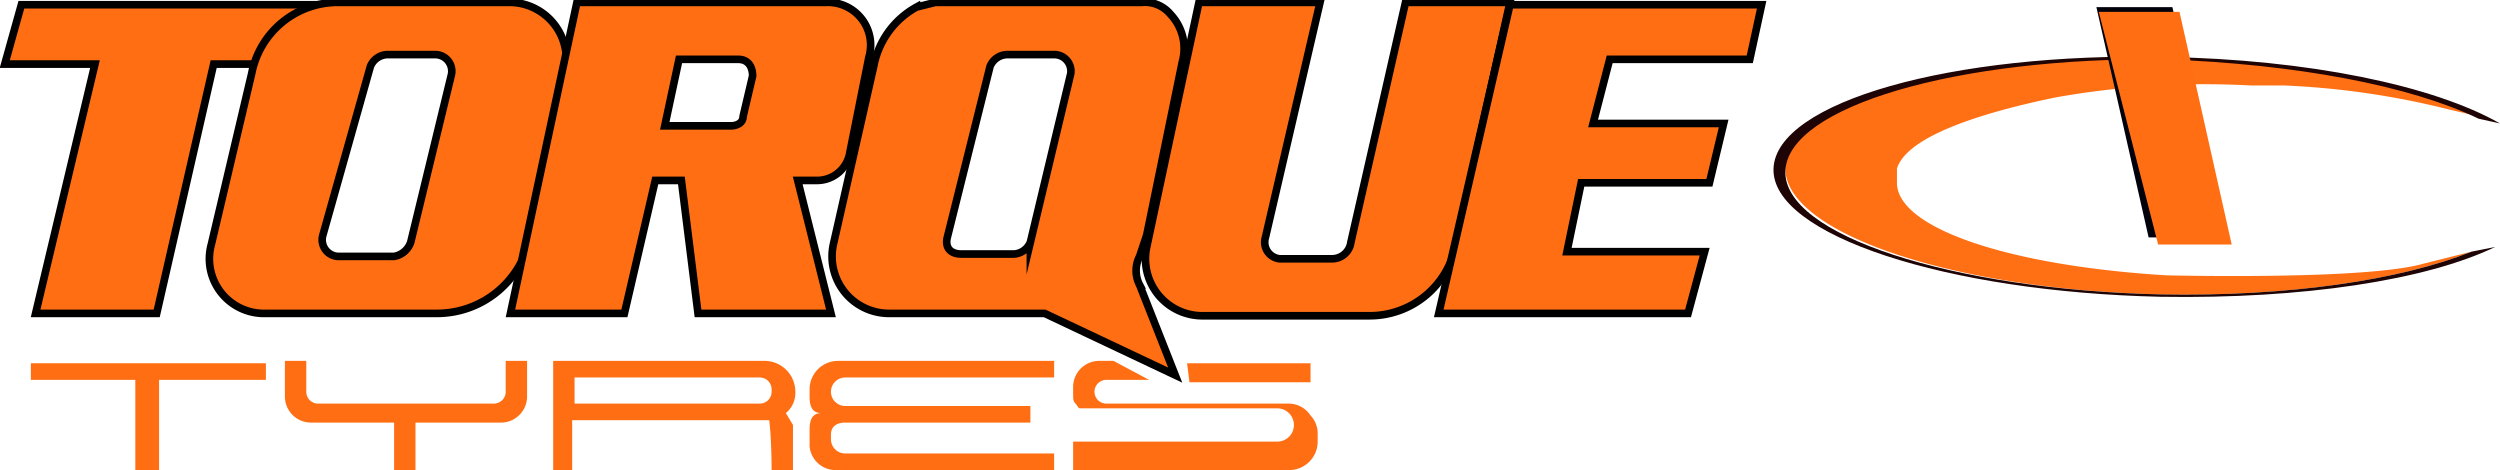
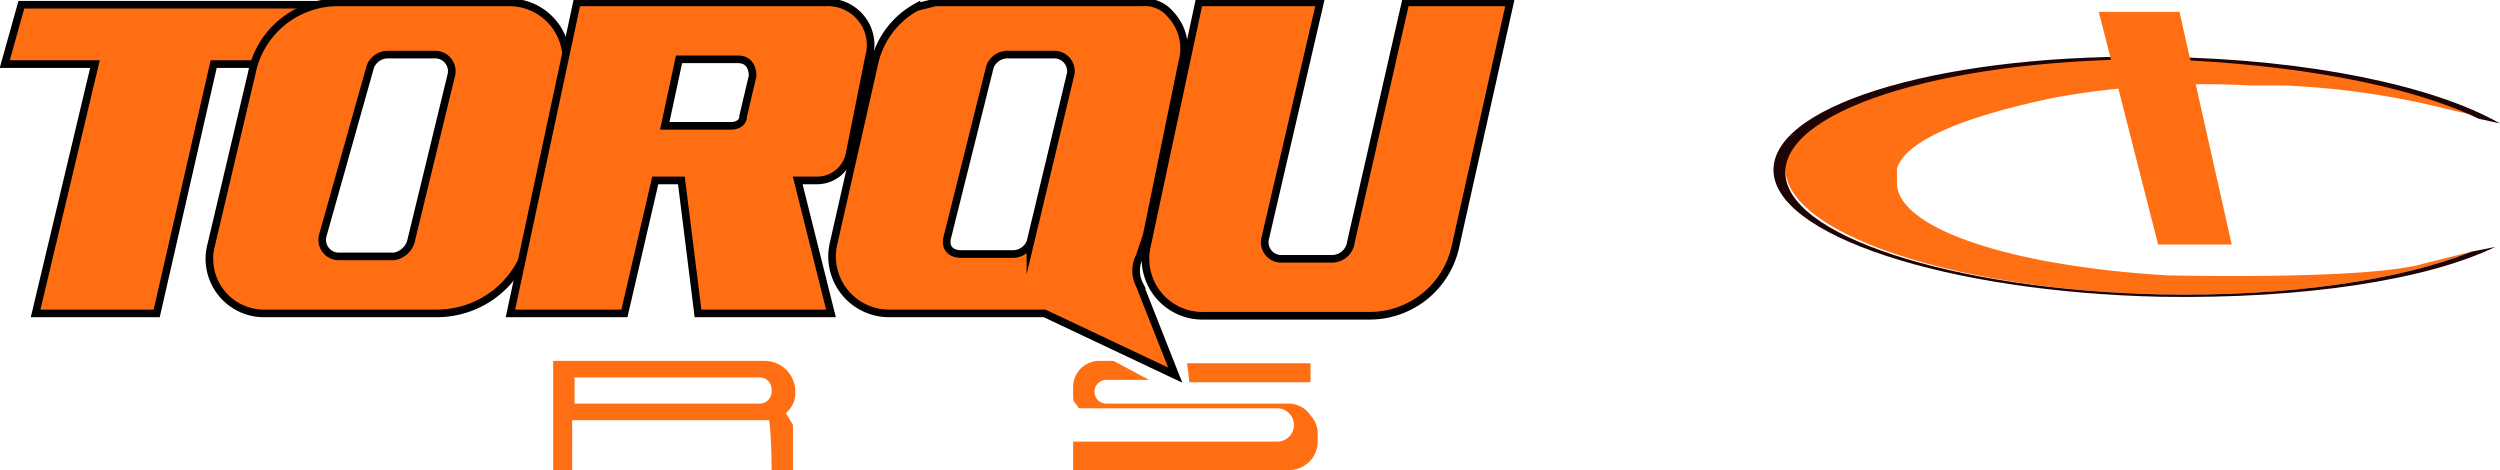
<svg xmlns="http://www.w3.org/2000/svg" viewBox="0 0 105.3 19.8">
  <title>torque</title>
  <polygon points="13.9 0.2 0.9 0.2 0.2 2.7 4 2.7 1.5 13.2 6.6 13.2 9 2.7 11.6 2.7 13.9 0.2" style="fill:#ff6e13;stroke:#000;stroke-miterlimit:10;stroke-width:0.321px" />
  <path d="M27.9,10.3H20.6a3.7,3.7,0,0,0-3.6,3l-1.7,7.2a2.3,2.3,0,0,0,2.3,2.9h7.2a4,4,0,0,0,3.9-3.1l1.5-7.1A2.4,2.4,0,0,0,27.9,10.3Zm-2.5,3.1-1.7,7a.9.9,0,0,1-.7.6H20.7a.7.7,0,0,1-.7-.9L22,13a.8.8,0,0,1,.7-.5h2A.7.7,0,0,1,25.4,13.4Z" transform="translate(-6.4 -10.2)" style="fill:#ff6e13;stroke:#000;stroke-miterlimit:10;stroke-width:0.321px" />
  <path d="M41.2,10.3H30.7L27.9,23.4h4.8L34,17.8h1.1l.7,5.6h5.6L40,17.8h.8a1.4,1.4,0,0,0,1.4-1.2l.8-4A1.8,1.8,0,0,0,41.2,10.3Zm-3.1,3.1-.4,1.7c0,.3-.3.4-.5.4H34.4l.6-2.8h2.5C37.9,12.7,38.1,13,38.1,13.4Z" transform="translate(-6.4 -10.2)" style="fill:#ff6e13;stroke:#000;stroke-miterlimit:10;stroke-width:0.321px" />
  <path d="M65.6,10.3,63.3,20.4a.8.8,0,0,1-.8.7H60.3a.7.7,0,0,1-.6-.9L62,10.3H56.9L54.7,20.6a2.4,2.4,0,0,0,2.4,2.9h7a3.7,3.7,0,0,0,3.6-2.9L70,10.3Z" transform="translate(-6.4 -10.2)" style="fill:#ff6e13;stroke:#000;stroke-miterlimit:10;stroke-width:0.321px" />
-   <polygon points="66 10.6 66.6 7.7 72 7.7 72.6 5.2 67.1 5.2 67.8 2.5 73.7 2.5 74.2 0.2 63.6 0.2 60.6 13.2 71.1 13.2 71.8 10.6 66 10.6" style="fill:#ff6e13;stroke:#000;stroke-miterlimit:10;stroke-width:0.321px" />
  <path d="M54.5,10.3H45.8l-.8.2A3.6,3.6,0,0,0,43.2,13l-1.7,7.5a2.4,2.4,0,0,0,2.3,2.9h6.6l5.5,2.6-1.5-3.8a1.3,1.3,0,0,1,0-1.2l.3-.9,1.5-7.3a2.1,2.1,0,0,0-.5-2A1.4,1.4,0,0,0,54.5,10.3Zm-3,3-1.7,7.1a.8.8,0,0,1-.7.5H46.9c-.5,0-.7-.3-.6-.7L48.1,13a.8.8,0,0,1,.7-.5h2A.7.7,0,0,1,51.5,13.3Z" transform="translate(-6.4 -10.2)" style="fill:#ff6e13;stroke:#000;stroke-miterlimit:10;stroke-width:0.321px" />
-   <polygon points="11.2 15.3 1.3 15.3 1.3 16 5.7 16 5.7 19.8 6.7 19.8 6.7 16 11.2 16 11.2 15.3" style="fill:#ff6e13" />
-   <path d="M27.7,25.4v1.3a.5.5,0,0,1-.5.5H19.8a.5.5,0,0,1-.5-.5V25.4h-.9v1.5A1.1,1.1,0,0,0,19.5,28H23v2h.9V28h3.6a1.1,1.1,0,0,0,1.1-1.1V25.4Z" transform="translate(-6.4 -10.2)" style="fill:#ff6e13" />
  <path d="M39.5,27.6a1.1,1.1,0,0,0,.4-.9,1.3,1.3,0,0,0-1.3-1.3H29.7V30h.8V27.9h8.3c.1.8.1,2.1.1,2.1h.9V28.1Zm-.6-.9a.5.5,0,0,1-.5.5H30.6V26.1h7.8a.5.5,0,0,1,.5.5Z" transform="translate(-6.4 -10.2)" style="fill:#ff6e13" />
-   <path d="M42,29.3a.6.6,0,0,1-.6-.6v-.2c0-.3.2-.5.6-.5h7.8v-.7H42a.6.6,0,0,1-.6-.6h0a.6.6,0,0,1,.6-.6h8.8v-.7H41.7a1.2,1.2,0,0,0-1.2,1.2v.3c0,.4.1.7.5.7h0c-.4,0-.5.3-.5.7V29a1.1,1.1,0,0,0,1.1,1h9.2v-.7Z" transform="translate(-6.4 -10.2)" style="fill:#ff6e13" />
  <polygon points="55.2 15.3 50 15.3 50.1 16.1 55.2 16.1 55.2 15.3" style="fill:#ff6e13" />
  <path d="M52,27.7Z" transform="translate(-6.4 -10.2)" style="fill:#ff6e13" />
  <path d="M61.6,27.7a1.1,1.1,0,0,0-.9-.5H53a.5.5,0,0,1-.5-.5h0a.5.5,0,0,1,.5-.5h1.8l-1.5-.8h-.6a1.1,1.1,0,0,0-1.1,1.1v.3c0,.2,0,.3.1.4h0c.1.1.1.2.2.2h8.3a.7.7,0,0,1,.7.7h0a.7.7,0,0,1-.7.7H51.6V30h9.1a1.2,1.2,0,0,0,1.2-1.2v-.4A1.1,1.1,0,0,0,61.6,27.7Z" transform="translate(-6.4 -10.2)" style="fill:#ff6e13" />
  <path d="M108.5,21.3c-2.4.7-10.5.5-10.8.5-6.7-.4-11.4-2-11.4-3.9v-.6c.4-1.3,3.3-2.3,6.7-3a35.8,35.8,0,0,1,8.2-.5h1.4a34.1,34.1,0,0,1,6.9,1l1.3.3c-2.9-1.4-7.7-2.3-13.2-2.5-8.8-.1-16,2-16,4.7s7,5.1,15.8,5.3c5.4.1,10.1-.6,13.1-1.8Z" transform="translate(-6.4 -10.2)" style="fill:#ff6f13" />
  <path d="M110.5,20.8c-3,1.2-7.7,1.9-13.1,1.8-8.8-.2-15.9-2.5-15.8-5.2s7.2-4.8,16-4.7c5.5.2,10.3,1.1,13.2,2.5l.9.2c-2.8-1.6-8.1-2.7-14.1-2.8-9-.2-16.4,1.9-16.5,4.7s7.3,5.2,16.3,5.4c6,.1,11.2-.7,14.1-2.1Z" transform="translate(-6.4 -10.2)" style="fill:#1e0405" />
-   <polygon points="93.8 10 90.5 10 88.3 0.3 91.5 0.3 93.8 10" style="fill:#00010a" />
  <polygon points="94 10.3 90.9 10.3 88.4 0.5 91.8 0.5 94 10.3" style="fill:#ff6e13" />
</svg>